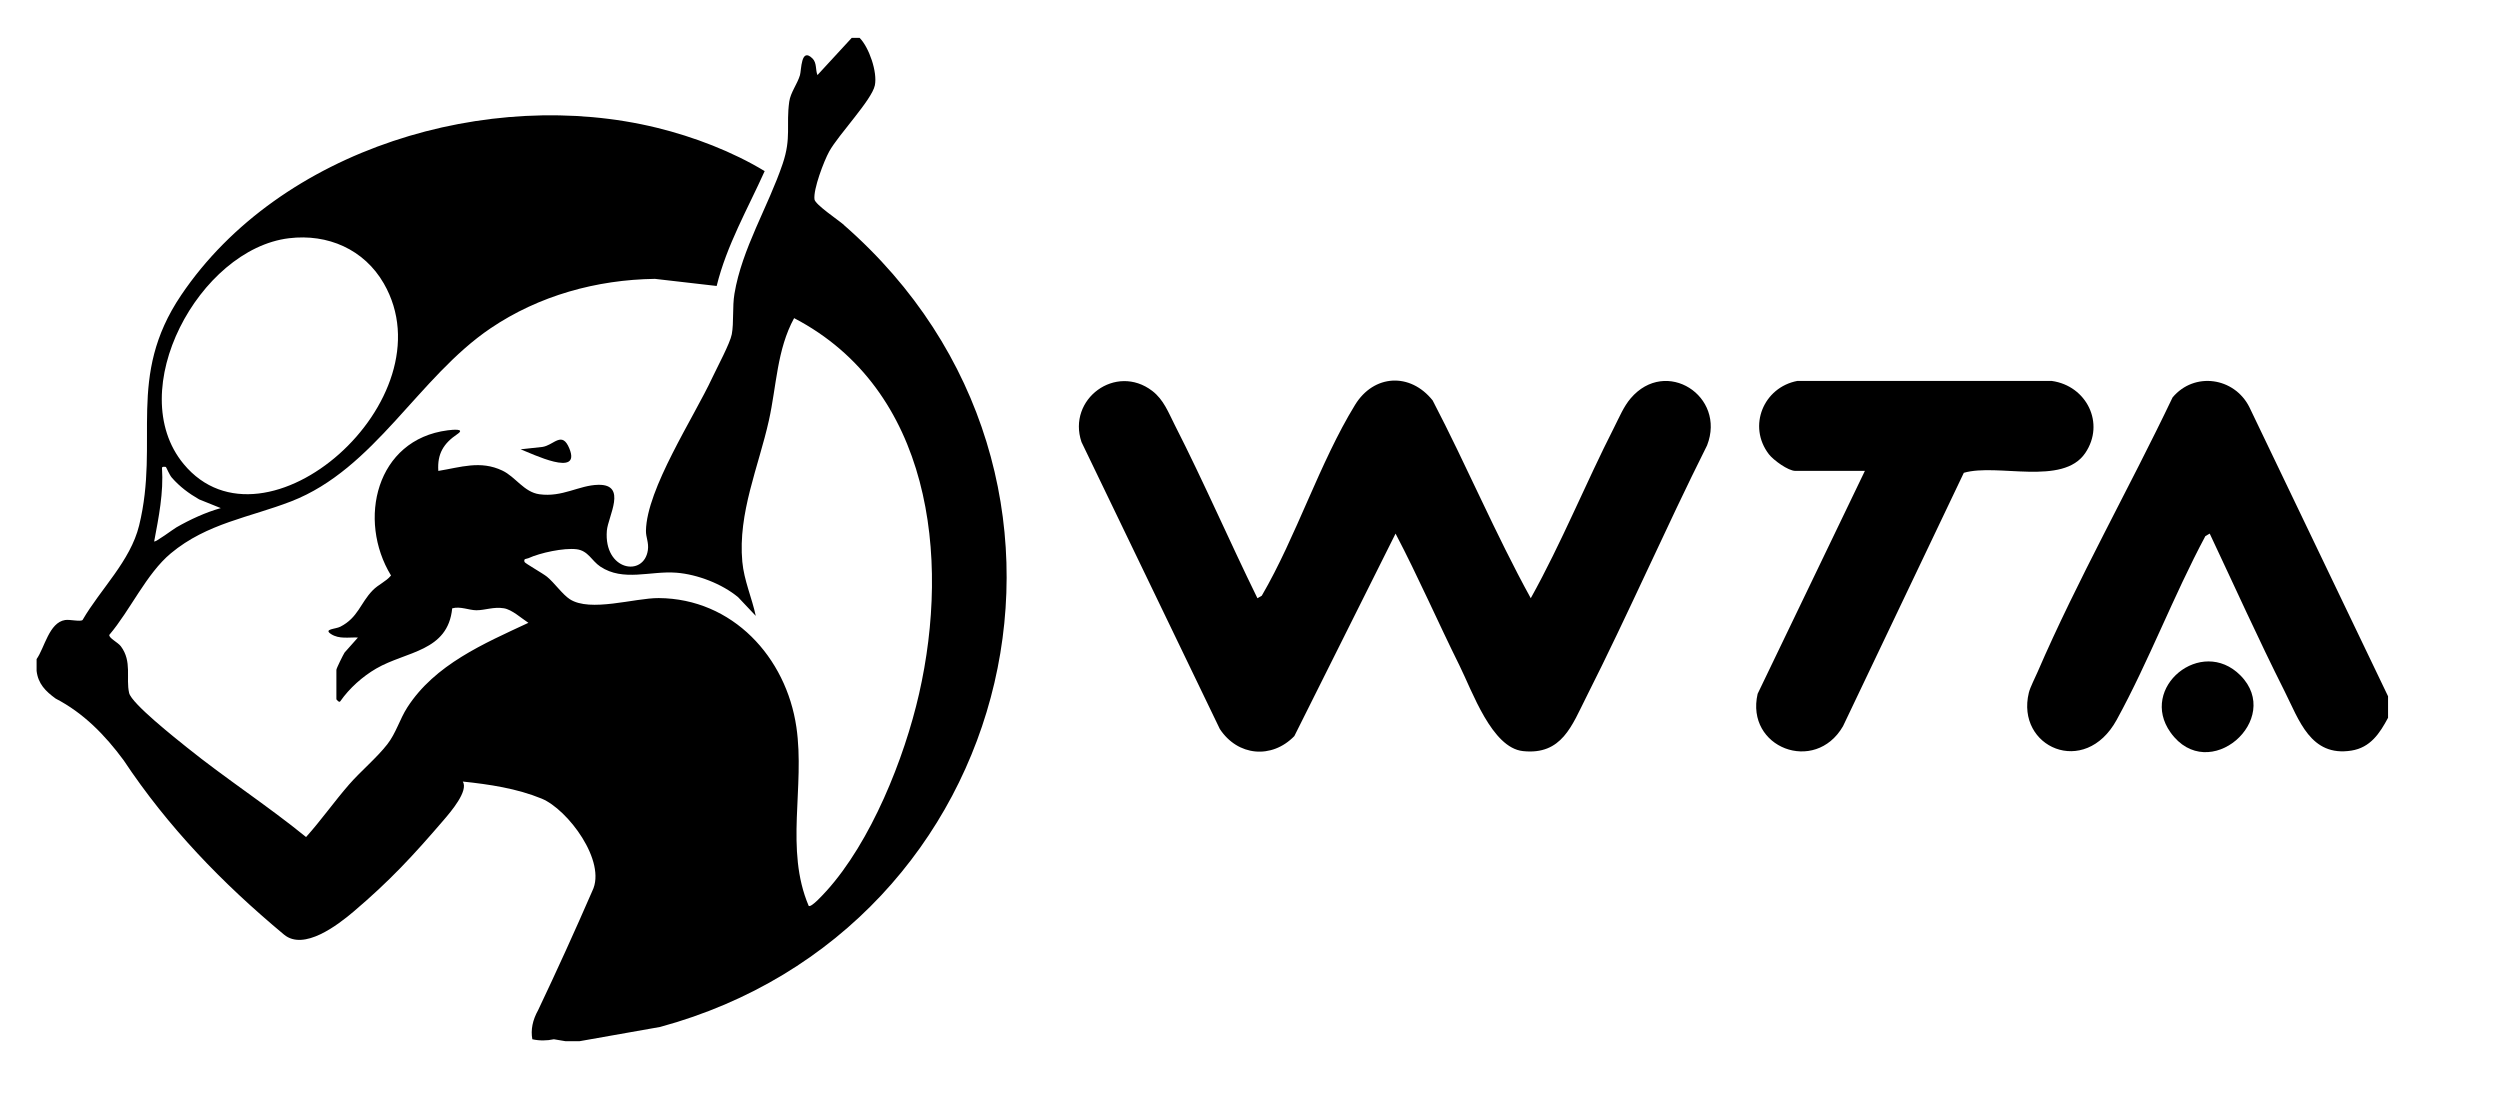
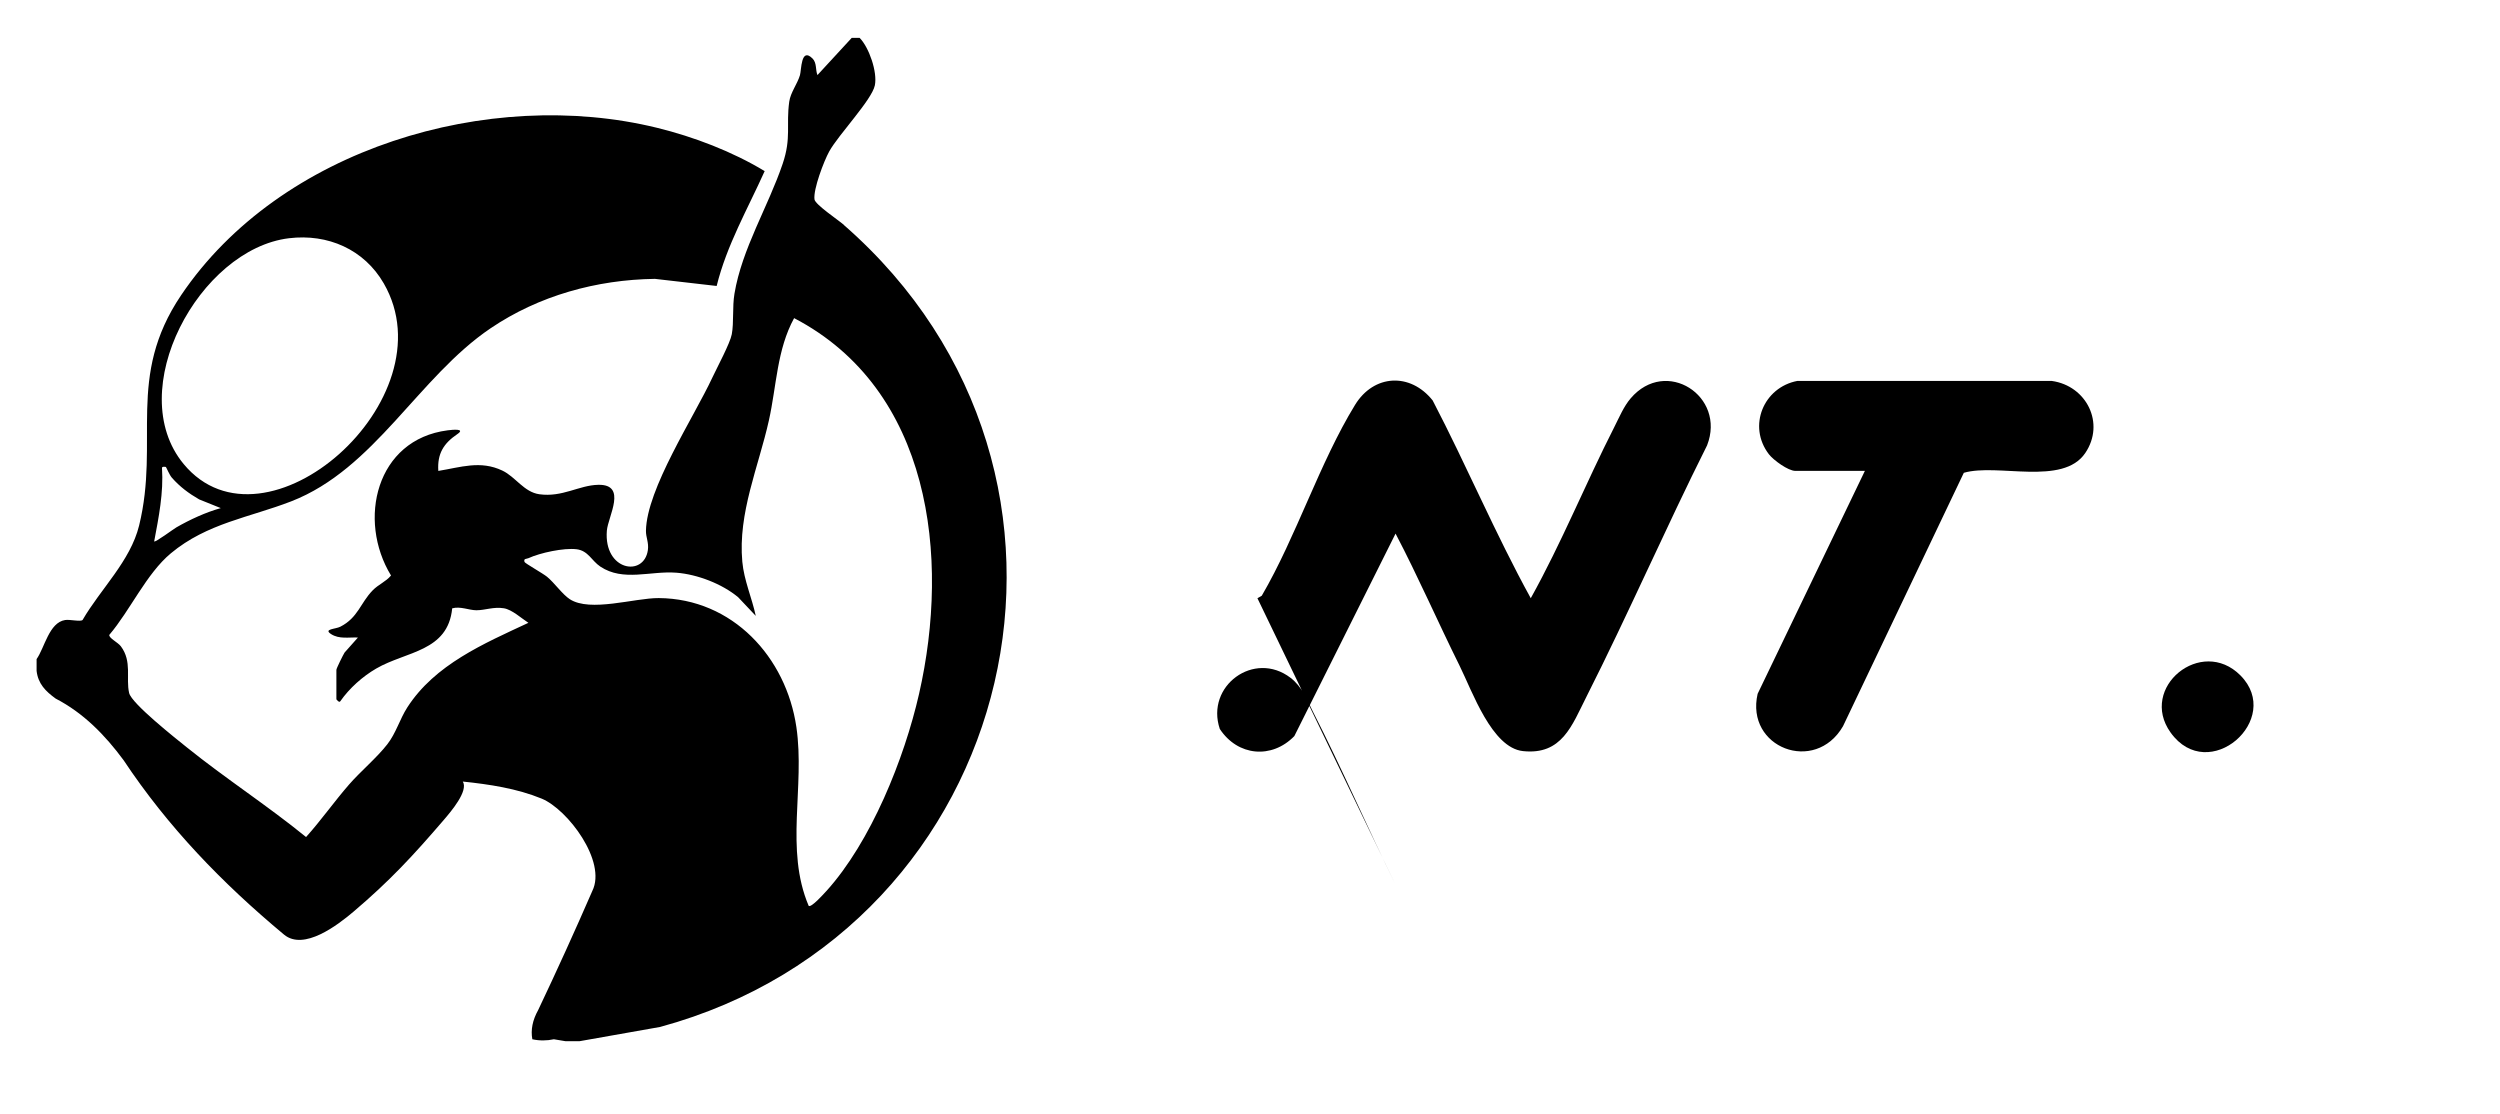
<svg xmlns="http://www.w3.org/2000/svg" id="Layer_1" data-name="Layer 1" viewBox="0 0 1080 481.13">
-   <path d="M1031.64,300.77v9.31c-3.6,6.74-7.63,12.88-15.86,14.18-17.61,2.79-22.58-13.21-28.88-25.73-11.27-22.39-21.61-45.36-32.3-68.02l-1.88,1.09c-13.7,25.57-24.42,54.03-38.3,79.35-13.81,25.2-43.68,11.78-37.96-11.71.57-2.34,2.7-6.43,3.77-8.92,17.19-39.8,39.63-79.42,58.31-118.61,9.39-11.24,26.62-8.74,33.14,4.07l59.96,125.01Z" />
-   <path d="M543.21,258.44l1.88-1.09c14.94-25.65,24.96-57.43,40.29-82.44,8.11-13.24,23.86-14.06,33.53-1.92,14.7,28.19,27.06,57.62,42.38,85.44,13.33-23.94,23.66-49.54,36.09-73.95,2.11-4.14,4.04-8.86,7.07-12.4,15.22-17.84,41.31-.99,33.01,20.31-17.98,35.9-34.05,72.85-52.16,108.68-6.24,12.34-10.55,25.21-27.4,23.4-13.43-1.44-21.86-25.8-27.39-36.94-9.39-18.91-17.83-38.33-27.63-57.02l-43.73,87.48c-9.75,10.03-24.46,8.69-32.2-3.09l-59.75-123.95c-6.25-18.57,14.85-34.09,30.56-22.09,4.97,3.8,7.01,9.38,9.76,14.79,12.53,24.57,23.54,50.04,35.69,74.79Z" />
+   <path d="M543.21,258.44l1.88-1.09c14.94-25.65,24.96-57.43,40.29-82.44,8.11-13.24,23.86-14.06,33.53-1.92,14.7,28.19,27.06,57.62,42.38,85.44,13.33-23.94,23.66-49.54,36.09-73.95,2.11-4.14,4.04-8.86,7.07-12.4,15.22-17.84,41.31-.99,33.01,20.31-17.98,35.9-34.05,72.85-52.16,108.68-6.24,12.34-10.55,25.21-27.4,23.4-13.43-1.44-21.86-25.8-27.39-36.94-9.39-18.91-17.83-38.33-27.63-57.02l-43.73,87.48c-9.75,10.03-24.46,8.69-32.2-3.09c-6.25-18.57,14.85-34.09,30.56-22.09,4.97,3.8,7.01,9.38,9.76,14.79,12.53,24.57,23.54,50.04,35.69,74.79Z" />
  <path d="M805.62,203.42h-30.05c-3.07,0-9.48-4.66-11.42-7.2-9.28-12.09-2.32-28.92,12.35-31.67l109.88.02c15.02,2.09,23.15,18.33,14.43,31.17-9.73,14.32-37.87,4.29-52.44,8.51l-52.2,109.49c-12.09,20.85-42.26,9.25-36.87-14.02l46.33-96.3Z" />
  <path d="M967.85,291.76c18.8,18.89-13.76,47.63-30.17,24.67-13.84-19.38,13.28-41.63,30.17-24.67Z" />
  <path d="M364.59,97.17c-2.45-2.14-12.44-8.8-12.73-11.03-.58-4.35,4.07-16.57,6.36-20.71,4-7.25,18.4-22.25,19.71-28.53,1.2-5.71-2.49-16.42-6.58-20.55h-3.39l-14.82,16.08c-.91-2.23-.21-5.24-2.14-7.16-5.05-5.04-4.75,4.99-5.42,7.22-1.17,3.88-4.09,7.51-4.63,11.45-1.41,10.28.98,15.53-2.83,26.8-6.25,18.5-17.59,36.66-20.84,56.19-.95,5.68-.2,12.39-1.15,17.48-.71,3.84-6.36,14.37-8.39,18.7-8.12,17.42-28.38,48.11-28.69,66.19-.05,2.8,1.3,5.07.83,8.36-1.7,11.77-19.1,8.91-17.72-8.4.49-6.12,8.98-20.08-3.72-19.82-8.32.17-15.45,5.46-25.42,4.08-6.67-.92-10.27-7.5-16.01-10.23-9.48-4.51-18.01-1.42-27.66.15-.49-7.48,2.32-11.91,8.2-15.89,3.7-2.5-1.99-1.93-4.16-1.65-30.95,3.96-39.1,38.74-24.47,62.72-2.28,2.73-5.41,3.82-7.95,6.44-5.3,5.46-6.31,11.79-13.95,15.68-2.13,1.08-7.42.96-4,3.18,3.49,2.27,7.68,1.33,11.61,1.49l-5.77,6.49c-.65,1.04-3.54,6.85-3.54,7.47v12.7c0,.1,1.23,1.69,1.7.86,3.93-5.63,9.59-10.68,15.51-14.12,12.94-7.52,30.98-7.26,32.82-26.01,3.52-.99,7.31.84,10.5.83,3.8-.02,7.35-1.57,11.8-.86,3.53.56,7.61,4.34,10.62,6.29-19.22,8.97-40.38,17.99-52.32,36.55-3.27,5.09-4.85,11.07-8.63,15.92-4.57,5.86-11.56,11.69-16.5,17.36-6.42,7.37-12.07,15.44-18.6,22.71-16.7-13.59-34.85-25.32-51.61-38.82-4.67-3.76-23.8-18.87-24.83-23.42-1.47-6.49,1.36-13.54-3.56-20.15-1.28-1.72-5.2-3.52-5.01-4.93,8.99-10.54,16.03-26.45,26.6-35.25,15.65-13.03,34.02-15.47,52.03-22.46,36.05-14.01,54.89-53.65,86.09-74.75,20.88-14.12,45.78-21,70.99-21.35l26.68,3.07c4.32-17.59,13.4-33.28,20.74-49.62-13.96-8.45-30.62-14.82-46.5-18.71-72.69-17.81-162.85,8.98-205.58,72.3-23.9,35.42-9.16,62.8-18.16,99.51-3.77,15.37-16.61,27.36-24.43,40.82-.94.83-5.46-.31-7.54.01-6.93,1.08-8.87,12.02-12.32,16.88v5.08c.65,5.6,3.88,8.81,8.24,11.98,12.01,6.21,21.35,15.78,29.34,26.61,19.15,28.82,42.53,53.06,69.31,75.35,8.54,7.11,23.18-4.11,29.98-9.88,15.72-13.35,25.73-24.16,39.02-39.64,3.07-3.57,10.76-12.56,8.23-16.6,11.45,1.2,23.34,2.97,34.06,7.37,11.27,4.63,28.2,27.15,21.89,39.89-7.51,17.27-15.31,34.43-23.4,51.47-2.42,4.34-3.26,8.55-2.51,12.6,3.03.68,6.28.66,9.31,0,1.62.24,3.32.53,5.08.85h5.93l34.88-6.17c155.75-42.34,202.88-238.56,79.41-346.42ZM124.83,102.92c16.77-2.04,32.48,4.81,40.96,19.51,28.86,50.03-51.35,120.48-86.47,78.01-26.29-31.79,6.75-92.81,45.51-97.52ZM69.99,202.16c-.1-.73,1.58-.51,1.68-.42.2.17,1.49,3.38,2.58,4.63,3.43,3.9,7.3,6.79,11.79,9.37l9.34,3.76c-6.52,1.81-13.32,4.96-19.19,8.33-1.27.73-9.12,6.58-9.59,6.07,1.97-10.48,4.09-20.98,3.38-31.74ZM356.94,384.98c-1.08,1.19-6.46,7.2-7.58,6.37-10.39-24.44-1.54-51.33-5.32-77.23-4.41-30.25-27.6-55.52-59.45-55.75-10.37-.08-29.64,6.24-38.47.46-3.17-2.07-6.59-7.03-9.8-9.67-1.72-1.41-9.54-5.83-9.72-6.38-.51-1.62.81-1.24,1.69-1.65,5.07-2.33,15.3-4.52,20.77-3.86,5.07.62,6.49,4.96,10.28,7.49,9.93,6.63,21.65,1.76,32.9,2.65,9.02.71,19.7,4.81,26.65,10.6l7.6,8.05c-1.67-7.82-5.07-15.32-5.81-23.38-1.94-21.04,7.01-40.98,11.49-61.09,3.32-14.9,3.43-30.52,10.89-44.16,59.07,30.84,67.49,103.03,53.97,162.35-6.36,27.92-20.75,63.87-40.08,85.21Z" />
-   <path d="M224.91,194.1l9.52-1.04c4.96-.84,8.37-7.04,11.54.71,5.2,12.69-15.99,2.27-21.07.33Z" />
</svg>